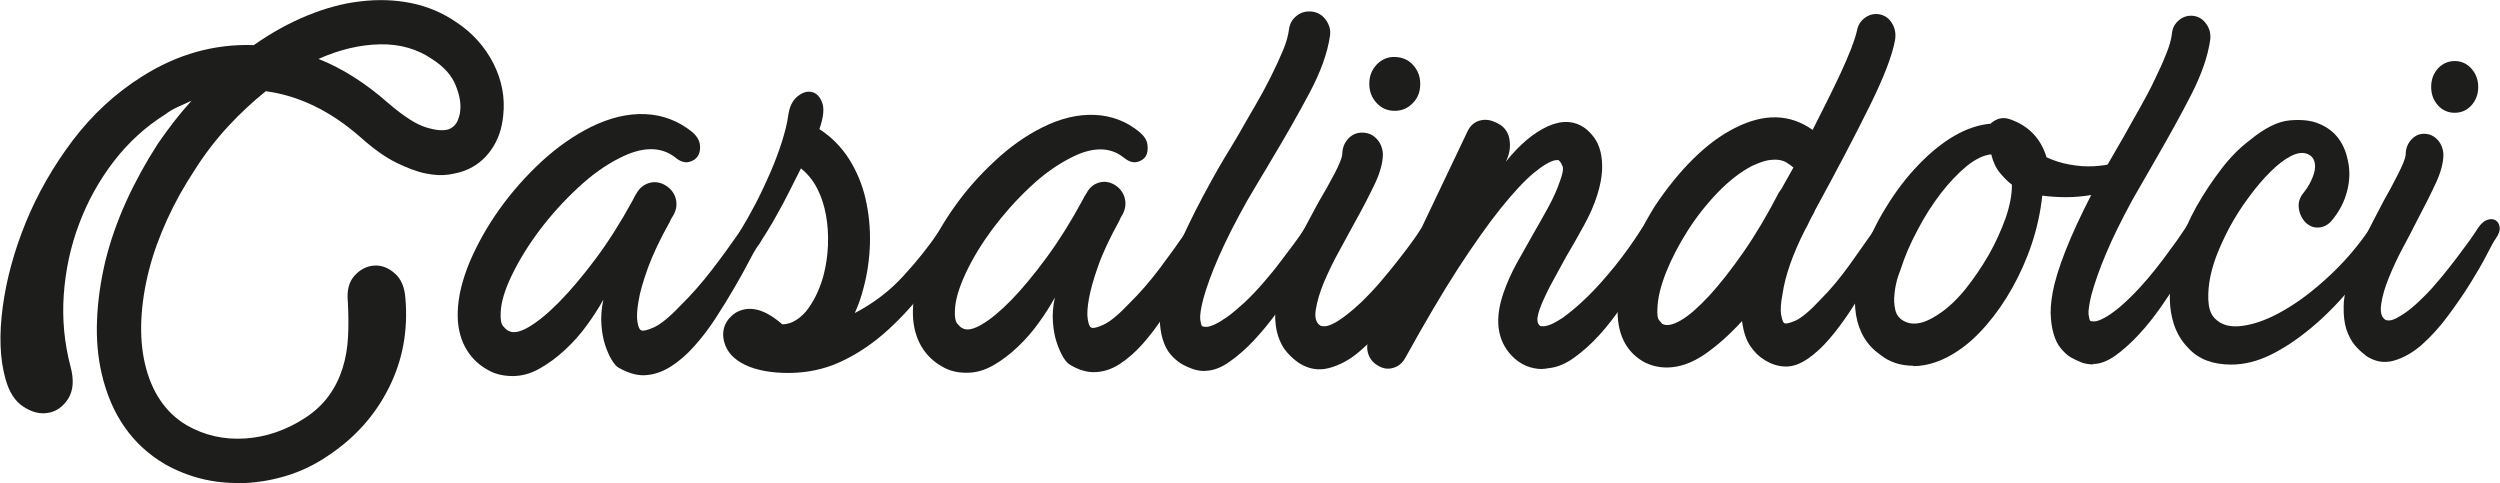
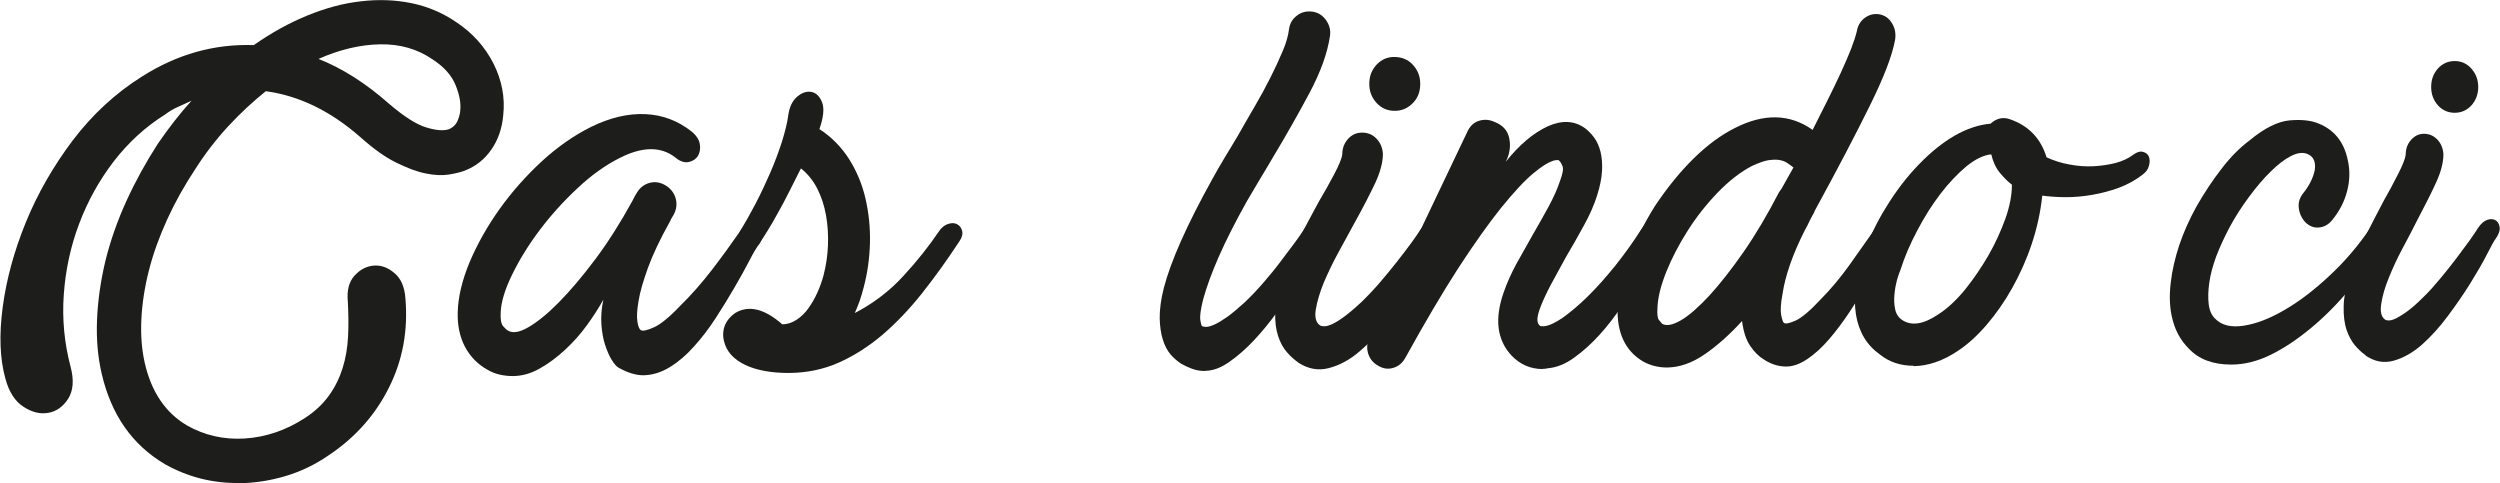
<svg xmlns="http://www.w3.org/2000/svg" id="Layer_2" data-name="Layer 2" viewBox="0 0 128.57 24.84">
  <defs>
    <style>      .cls-1 {        fill: #1d1d1b;        stroke-width: 0px;      }    </style>
  </defs>
  <g id="Livello_1" data-name="Livello 1">
    <g>
      <path class="cls-1" d="m12.32,24.84c-1.39.02-2.67-.31-3.84-.97-1.68-.99-2.76-2.54-3.25-4.65-.2-.86-.28-1.78-.24-2.76.04-.98.18-1.99.43-3.04.26-1.05.62-2.07,1.08-3.08.46-1.01,1-1.99,1.62-2.95.55-.8,1.12-1.54,1.73-2.21-.22.1-.45.2-.68.31-.23.1-.46.23-.68.4-1.01.63-1.89,1.44-2.64,2.41-.75.98-1.34,2.04-1.78,3.21-.44,1.16-.7,2.38-.79,3.64s.03,2.5.35,3.71c.18.68.14,1.22-.12,1.64-.26.41-.61.66-1.02.73-.42.08-.85-.03-1.28-.31-.44-.28-.75-.77-.93-1.44-.29-1.03-.33-2.26-.14-3.69.19-1.43.59-2.89,1.19-4.36.6-1.47,1.41-2.88,2.41-4.21,1.01-1.33,2.2-2.43,3.57-3.29,1.8-1.14,3.71-1.68,5.74-1.61.9-.63,1.82-1.14,2.75-1.52s1.84-.63,2.74-.73c.9-.11,1.77-.08,2.61.09.84.17,1.62.5,2.33.99.83.55,1.46,1.26,1.9,2.12.43.86.6,1.75.5,2.66-.06.67-.26,1.26-.61,1.76-.35.51-.81.87-1.38,1.09-.22.08-.5.15-.83.2-.34.05-.73.03-1.17-.06-.45-.09-.95-.28-1.52-.56-.57-.28-1.18-.72-1.84-1.31-1.54-1.35-3.16-2.13-4.86-2.36-.66.53-1.31,1.13-1.93,1.8-.62.67-1.2,1.42-1.72,2.24-.54.82-1.02,1.67-1.42,2.55-.4.88-.72,1.75-.94,2.62-.22.86-.35,1.7-.39,2.52-.04.82.02,1.58.18,2.27.34,1.47,1.06,2.53,2.15,3.18.91.52,1.91.75,3,.68,1.09-.07,2.13-.43,3.11-1.07.5-.33.9-.71,1.21-1.14.31-.43.54-.9.7-1.41.16-.51.25-1.05.28-1.62.03-.57.02-1.16-.01-1.77-.06-.59.05-1.04.34-1.36.29-.32.62-.49.99-.52.37-.03.72.09,1.06.38.34.28.53.72.57,1.31.14,1.65-.14,3.18-.85,4.59-.71,1.42-1.75,2.58-3.12,3.49-.7.48-1.44.83-2.22,1.06-.78.23-1.56.35-2.35.36ZM16.38,3.03c1.24.49,2.44,1.26,3.62,2.3.76.65,1.39,1.06,1.91,1.22.52.16.91.19,1.19.09.22-.1.37-.26.45-.47.08-.21.12-.38.12-.5.04-.37-.04-.8-.24-1.29-.2-.5-.59-.94-1.19-1.33-.77-.53-1.67-.79-2.7-.77-1.03.02-2.08.27-3.16.75Z" />
      <path class="cls-1" d="m26.38,19.34c-.49,0-.93-.1-1.3-.32-.51-.28-.9-.68-1.17-1.19-.27-.52-.39-1.11-.37-1.78.02-.79.23-1.65.62-2.59.4-.93.91-1.84,1.54-2.72.63-.88,1.36-1.7,2.17-2.45.82-.75,1.66-1.33,2.52-1.76.98-.48,1.91-.7,2.8-.66.89.04,1.67.34,2.36.88.25.2.4.42.44.66.04.24,0,.44-.09.6-.1.16-.25.27-.47.32-.21.05-.45-.02-.7-.23-.74-.58-1.7-.57-2.87.03-.72.36-1.45.88-2.16,1.55-.72.67-1.37,1.39-1.95,2.16-.58.77-1.05,1.54-1.42,2.3-.37.76-.56,1.4-.58,1.93-.02.34.02.58.12.7.1.12.19.2.27.24.24.14.59.08,1.05-.19.46-.27.98-.69,1.56-1.28.58-.59,1.2-1.32,1.86-2.2.66-.88,1.3-1.89,1.92-3.02.04-.08.07-.15.1-.2.03-.05.06-.11.1-.17.16-.28.38-.46.66-.54.28-.08.56-.04.83.12.27.16.45.39.53.68.08.29.04.58-.12.86-.08.12-.14.23-.18.33-.51.91-.88,1.7-1.13,2.38-.24.68-.41,1.24-.48,1.7-.08.45-.1.81-.06,1.06.04.25.1.4.18.44.1.06.32.01.66-.14s.8-.52,1.36-1.11c.56-.55,1.11-1.17,1.64-1.86s.99-1.33,1.4-1.92c.14-.22.3-.36.48-.41.18-.05.34-.04.48.03.14.07.22.19.25.36.03.17-.02.37-.16.59-.16.2-.34.51-.55.92-.21.41-.47.87-.76,1.37-.29.5-.61,1.02-.96,1.56-.35.54-.72,1.02-1.11,1.45-.39.44-.8.79-1.24,1.06s-.89.41-1.36.42c-.39,0-.81-.13-1.26-.38-.12-.06-.24-.2-.37-.41-.13-.21-.24-.47-.34-.77-.1-.3-.16-.65-.19-1.04-.03-.39,0-.82.1-1.29-.24.43-.52.87-.85,1.32-.33.46-.71.88-1.12,1.26s-.85.71-1.3.96c-.45.26-.92.39-1.39.39Z" />
      <path class="cls-1" d="m38.03,11.94c.27-.44.54-.92.82-1.45.27-.52.52-1.05.76-1.6s.43-1.07.6-1.59c.16-.52.28-.98.33-1.38.06-.42.21-.74.46-.95.25-.21.5-.29.74-.24.24.05.42.23.54.54.12.31.07.77-.14,1.37.62.4,1.12.91,1.52,1.53.39.62.68,1.3.85,2.04s.25,1.5.23,2.29c-.02.79-.13,1.55-.32,2.27-.06.24-.13.47-.2.68-.08.21-.16.43-.26.65.96-.5,1.8-1.14,2.51-1.92.71-.77,1.31-1.53,1.81-2.27.13-.2.29-.33.47-.39.18-.06.34-.06.47.01.13.07.22.18.26.34.04.16,0,.34-.14.54-.63.96-1.27,1.85-1.92,2.67-.65.82-1.33,1.53-2.04,2.14-.71.6-1.46,1.08-2.25,1.43-.79.35-1.63.52-2.52.53s-1.69-.13-2.28-.41c-.59-.28-.96-.68-1.09-1.2-.08-.3-.06-.58.04-.84.11-.26.29-.47.54-.64.7-.41,1.5-.21,2.41.59.25,0,.49-.08.73-.23.23-.15.44-.35.61-.59.17-.24.33-.51.46-.8.13-.29.24-.59.32-.89.13-.5.21-1.02.23-1.55.02-.53-.01-1.05-.1-1.55-.09-.5-.24-.96-.45-1.37-.21-.41-.49-.76-.84-1.04-.19.38-.39.77-.59,1.17-.2.4-.4.78-.6,1.13-.19.35-.37.66-.54.93-.16.27-.3.47-.39.59-.16.22-.33.37-.52.44-.19.07-.36.08-.49.02-.14-.06-.21-.18-.23-.35-.02-.17.06-.4.23-.68Z" />
-       <path class="cls-1" d="m49.71,19.17c-.48,0-.9-.1-1.26-.32-.5-.28-.88-.67-1.14-1.17-.26-.51-.38-1.09-.36-1.75.02-.78.22-1.63.6-2.55.38-.92.88-1.81,1.49-2.68.61-.87,1.31-1.67,2.11-2.41.79-.74,1.6-1.31,2.44-1.73.95-.48,1.86-.69,2.72-.65.86.04,1.62.33,2.28.87.24.2.39.42.42.65s.01.44-.08.59c-.09.16-.25.26-.45.31-.21.05-.43-.02-.68-.22-.72-.58-1.65-.57-2.78.03-.7.36-1.4.86-2.09,1.52-.7.66-1.32,1.36-1.89,2.12-.56.76-1.02,1.51-1.37,2.26-.35.75-.54,1.38-.56,1.9-.02.34.02.57.11.69.1.12.18.2.26.24.23.14.57.08,1.02-.19.45-.26.95-.68,1.52-1.26.56-.58,1.16-1.3,1.8-2.17.64-.87,1.26-1.86,1.86-2.97.04-.08.07-.14.1-.19.03-.05.06-.1.1-.16.15-.28.36-.46.64-.54.27-.08.54-.04.81.12.26.16.43.38.51.67.08.29.04.57-.11.85-.08.12-.13.23-.17.33-.49.89-.86,1.67-1.09,2.34-.24.67-.39,1.22-.47,1.67-.08.45-.1.79-.06,1.04.04.25.09.39.17.43.09.06.31.01.64-.14s.77-.51,1.32-1.09c.55-.54,1.08-1.15,1.59-1.83.51-.68.96-1.31,1.36-1.89.13-.22.29-.35.47-.4s.33-.04.47.03c.13.07.21.19.24.36.03.17-.02.36-.15.58-.15.2-.33.5-.54.91-.21.41-.45.86-.73,1.35-.28.5-.59,1.01-.93,1.53-.34.53-.7,1-1.08,1.43-.38.43-.78.78-1.2,1.05s-.87.41-1.32.41c-.38,0-.79-.12-1.22-.38-.11-.06-.23-.19-.36-.4-.12-.21-.23-.46-.33-.76-.1-.3-.16-.64-.19-1.03-.03-.39,0-.81.1-1.27-.23.42-.5.85-.83,1.3-.32.45-.68.86-1.08,1.24s-.82.7-1.26.95c-.44.25-.89.38-1.35.38Z" />
      <path class="cls-1" d="m61.99,19.08c-.23,0-.44-.03-.64-.1-.2-.07-.4-.16-.61-.28-.19-.12-.37-.28-.54-.47-.17-.2-.3-.45-.4-.77s-.15-.69-.16-1.11c0-.43.06-.94.21-1.53.36-1.39,1.19-3.25,2.48-5.58.21-.38.42-.75.65-1.13.23-.37.45-.75.68-1.13.28-.49.57-1,.87-1.51s.57-1.01.81-1.49c.24-.48.45-.93.63-1.36.18-.42.28-.79.32-1.11.04-.3.17-.53.41-.71.23-.18.5-.24.8-.2.28.04.51.18.69.43.18.25.25.52.21.81-.13.88-.48,1.86-1.05,2.93-.57,1.07-1.21,2.2-1.92,3.38-.21.35-.42.72-.65,1.09-.22.38-.44.74-.65,1.1-.6,1.07-1.08,2.02-1.45,2.86s-.63,1.57-.8,2.18c-.13.51-.18.87-.15,1.07.03.2.06.31.1.33.04.02.11.03.21.03s.24-.04.42-.12c.18-.08.39-.21.65-.39.25-.18.55-.43.89-.74.34-.32.66-.66.98-1.03.32-.37.61-.72.87-1.07s.5-.66.7-.93c.21-.28.36-.5.48-.68.15-.24.32-.38.5-.43.19-.05.34-.04.46.03.12.07.2.19.22.35.03.17-.03.37-.18.61-.09.12-.25.37-.46.74-.21.38-.48.81-.8,1.3-.32.49-.67,1.01-1.06,1.56-.39.54-.8,1.04-1.22,1.49-.42.45-.85.82-1.28,1.12-.43.3-.84.45-1.24.45Z" />
      <path class="cls-1" d="m66.79,18.66c-.2-.14-.41-.32-.6-.54-.2-.22-.35-.51-.46-.84-.11-.33-.16-.73-.15-1.2,0-.46.11-1,.29-1.61.21-.67.5-1.36.87-2.07s.74-1.39,1.09-2.04c.26-.43.52-.9.78-1.39.26-.49.4-.84.42-1.03,0-.31.1-.58.3-.8.2-.22.44-.32.72-.32.29,0,.54.1.74.31.2.21.31.47.33.78,0,.43-.13.92-.38,1.47-.26.55-.62,1.26-1.1,2.12-.22.41-.48.89-.78,1.43-.3.54-.55,1.07-.77,1.58-.21.51-.35.98-.42,1.4-.07.42.01.7.24.84.04.02.11.03.21.03s.24-.04.41-.12c.17-.08.38-.21.62-.39s.54-.43.87-.74c.33-.32.65-.66.96-1.02.31-.36.6-.72.87-1.06.27-.34.5-.65.71-.93.2-.28.36-.5.47-.68.17-.24.34-.38.51-.44.18-.06.33-.05.46.01.13.07.21.19.24.37.03.18-.04.38-.21.62-.09.12-.26.4-.5.85-.24.45-.55.96-.92,1.53-.37.57-.79,1.16-1.25,1.76-.46.6-.95,1.12-1.45,1.54-.5.43-1.03.71-1.57.85-.54.14-1.06.05-1.57-.28Zm6.25-14.34c0,.39-.12.72-.38.98-.25.26-.56.4-.93.4s-.68-.13-.93-.4c-.25-.27-.38-.59-.38-.99s.13-.72.38-.99c.25-.26.56-.4.93-.39s.68.13.93.4c.25.27.38.59.38.99Z" />
      <path class="cls-1" d="m79.34,18.98c-.62,0-1.16-.23-1.6-.69-.75-.8-.89-1.88-.41-3.25.17-.49.39-.98.66-1.48.28-.5.56-1,.85-1.51.27-.47.54-.94.8-1.42.26-.48.45-.91.58-1.3.15-.39.19-.65.14-.78-.06-.13-.1-.21-.14-.25-.04-.04-.06-.06-.08-.07-.02,0-.07,0-.16.01-.28.06-.65.28-1.12.67-.47.39-1.02.99-1.67,1.79-.64.8-1.38,1.84-2.2,3.1-.82,1.27-1.72,2.8-2.71,4.59-.15.28-.36.45-.63.53s-.52.04-.77-.11c-.26-.14-.43-.35-.52-.63-.08-.28-.06-.56.07-.84l5.05-10.6c.13-.27.33-.45.59-.53.27-.08.53-.06.79.06.42.16.68.44.76.85.08.41.02.81-.18,1.2.7-.88,1.42-1.48,2.15-1.82.73-.33,1.37-.3,1.92.09.16.12.32.28.47.48.15.2.26.45.33.73.07.28.1.61.08.98-.02.37-.1.79-.25,1.26-.16.51-.39,1.03-.69,1.57-.29.54-.6,1.07-.91,1.6-.15.27-.32.59-.52.95-.2.36-.39.71-.55,1.06-.16.34-.29.65-.36.92-.07.27-.06.47.06.59.02.02.04.03.05.04.02,0,.07.01.17.01.26-.02.58-.17.98-.44.39-.28.82-.64,1.28-1.09.46-.45.92-.97,1.4-1.56.47-.59.92-1.21,1.34-1.87.16-.25.34-.42.53-.5.19-.08.35-.08.46-.02.12.07.19.19.21.38.02.18-.05.4-.22.66-.05.1-.17.32-.35.67-.18.35-.41.76-.68,1.23-.27.47-.59.97-.94,1.51-.36.54-.74,1.03-1.15,1.48-.41.45-.84.84-1.29,1.16-.45.33-.9.51-1.36.55-.05.02-.15.03-.27.03Z" />
      <path class="cls-1" d="m85.73,18.9c-.44,0-.85-.1-1.23-.31-.91-.54-1.35-1.46-1.31-2.77.02-.74.2-1.56.53-2.46.34-.9.8-1.81,1.38-2.75.62-.93,1.28-1.75,1.99-2.45.71-.7,1.42-1.22,2.12-1.57,1.5-.77,2.84-.74,4.01.09.25-.5.5-1,.76-1.51.25-.5.48-.98.69-1.43.21-.45.38-.86.53-1.23.14-.37.24-.67.3-.93.05-.29.2-.52.43-.68.23-.16.48-.21.75-.16.27.06.48.21.63.47.15.25.2.53.15.84-.14.79-.57,1.91-1.29,3.37-.72,1.46-1.66,3.26-2.83,5.4l-.05.12c-.07.12-.14.25-.22.41-.07.16-.15.31-.24.47-.63,1.24-1.02,2.35-1.16,3.31-.09.46-.11.82-.07,1.06.05.24.09.38.15.42.09.06.29.01.61-.13.31-.15.73-.5,1.26-1.07.52-.52,1.02-1.12,1.5-1.79.47-.67.91-1.28,1.3-1.84.14-.23.3-.37.47-.42.17-.05.31-.04.43.03.12.07.19.18.23.35.04.16-.02.36-.16.59-.14.19-.33.49-.55.88-.22.4-.48.84-.77,1.32-.29.48-.6.98-.94,1.5-.34.51-.69.98-1.05,1.4s-.73.76-1.11,1.02c-.38.26-.75.4-1.11.4-.4,0-.78-.12-1.16-.37-.25-.15-.48-.38-.69-.69-.21-.31-.35-.73-.42-1.28-.6.66-1.23,1.23-1.89,1.69-.66.46-1.31.69-1.95.7Zm6.49-10.3s-.05-.02-.08-.06c-.05-.04-.13-.09-.23-.16-.1-.07-.23-.12-.39-.15-.16-.03-.36-.02-.58.01-.23.04-.5.14-.83.29-.6.31-1.19.77-1.77,1.37-.58.6-1.1,1.26-1.55,1.97-.45.71-.82,1.42-1.1,2.12-.28.7-.43,1.31-.45,1.84-.02.33,0,.54.08.63.07.09.13.15.16.19.22.13.54.07.97-.18.43-.25.91-.68,1.46-1.27.54-.59,1.13-1.34,1.75-2.23.62-.89,1.23-1.92,1.83-3.08l.14-.2.6-1.07Z" />
      <path class="cls-1" d="m98.41,18.81c-.66,0-1.23-.18-1.72-.57-.68-.48-1.09-1.16-1.24-2.05-.14-.89-.02-1.91.38-3.07.27-.81.65-1.63,1.16-2.45.5-.82,1.06-1.56,1.69-2.21,1.25-1.29,2.48-1.99,3.69-2.1.02,0,.03,0,.03-.03.3-.25.62-.32.96-.2.96.33,1.59.98,1.89,1.96.37.17.77.3,1.18.37.41.08.83.11,1.23.09.4-.02.79-.08,1.15-.17.36-.1.66-.24.91-.43.18-.13.34-.18.49-.14.15.04.25.12.3.24.05.12.06.28.01.46-.04.18-.15.34-.33.47-.37.29-.78.51-1.23.68-.45.16-.9.28-1.36.36-.46.08-.91.12-1.35.12s-.85-.03-1.22-.08c-.09.84-.27,1.67-.54,2.48-.27.81-.61,1.56-1,2.26s-.83,1.33-1.31,1.89c-.48.56-.97,1.01-1.47,1.34-.78.53-1.55.79-2.3.8Zm3.98-10.87c-.39.04-.81.25-1.27.62-.45.38-.89.84-1.32,1.4-.43.56-.83,1.19-1.19,1.88-.37.69-.66,1.37-.87,2.03-.05.12-.11.29-.18.52-.06.23-.11.48-.13.74-.03.26-.02.51.03.75.04.24.16.43.34.56.48.34,1.11.25,1.88-.27.48-.31.94-.74,1.39-1.29.44-.55.84-1.14,1.2-1.76.36-.63.64-1.26.87-1.89.22-.63.33-1.21.33-1.73-.2-.15-.4-.35-.61-.6-.21-.25-.36-.57-.45-.95Z" />
-       <path class="cls-1" d="m107.65,18.74c-.21,0-.41-.03-.6-.1-.18-.07-.37-.16-.57-.27-.18-.11-.34-.27-.5-.46-.16-.19-.28-.44-.37-.75s-.14-.67-.15-1.08c0-.41.06-.91.2-1.48.34-1.34,1.11-3.15,2.33-5.41.19-.36.4-.73.61-1.09.21-.36.42-.73.63-1.09.26-.48.54-.96.82-1.46s.54-.98.76-1.45c.23-.47.43-.91.59-1.32.17-.41.27-.77.3-1.07.03-.29.16-.51.38-.69.22-.17.47-.24.75-.2.26.04.48.18.64.42.17.24.23.5.2.79-.12.86-.45,1.8-.98,2.84-.53,1.04-1.14,2.13-1.8,3.28-.19.34-.4.7-.61,1.06-.21.36-.41.72-.61,1.06-.56,1.03-1.02,1.96-1.36,2.77s-.59,1.52-.75,2.11c-.12.5-.17.84-.15,1.03.03.19.06.3.09.32.03.02.1.03.2.03s.23-.04.4-.12c.17-.08.37-.2.61-.38.24-.17.51-.41.83-.72.32-.31.62-.64.92-.99.3-.35.57-.7.82-1.03s.46-.64.66-.9c.19-.27.34-.49.45-.66.14-.23.3-.37.47-.42.17-.05.32-.04.43.03.11.07.18.18.21.34.03.16-.03.36-.17.59-.09.11-.23.35-.43.72-.2.36-.45.78-.75,1.26-.3.48-.63.98-1,1.51-.37.53-.75,1.01-1.15,1.44-.4.43-.8.79-1.2,1.08-.41.29-.79.44-1.16.44Z" />
-       <path class="cls-1" d="m114.75,18.75c-.94,0-1.68-.27-2.2-.84-.38-.38-.66-.86-.81-1.44-.16-.58-.19-1.23-.1-1.96.07-.61.22-1.24.43-1.89.22-.65.51-1.31.88-1.98.4-.71.83-1.35,1.29-1.95s.93-1.08,1.44-1.46c.78-.65,1.48-.99,2.08-1.04.6-.05,1.09,0,1.47.16.81.32,1.32.95,1.51,1.88.12.51.11,1.04-.03,1.59-.14.55-.4,1.05-.78,1.51-.19.23-.42.35-.68.37-.26.02-.49-.07-.7-.28-.19-.21-.3-.46-.33-.74-.03-.29.06-.54.25-.77.14-.17.26-.36.36-.56.1-.2.17-.39.21-.58.03-.19.03-.36-.03-.51-.05-.15-.17-.27-.34-.34-.24-.1-.53-.06-.86.11-.33.17-.68.44-1.04.8-.37.36-.74.8-1.11,1.3-.38.51-.72,1.04-1.03,1.62-.26.5-.48.98-.66,1.45-.17.47-.29.91-.35,1.33-.06.42-.07.79-.03,1.12.04.32.15.57.33.74.33.34.82.46,1.47.36.65-.1,1.35-.37,2.1-.81.76-.44,1.52-1.02,2.3-1.75.78-.72,1.48-1.54,2.1-2.45.16-.25.32-.4.49-.46.17-.06.31-.05.43.01.11.07.18.19.19.37.02.18-.05.39-.21.64-.62.91-1.26,1.76-1.92,2.54-.66.78-1.33,1.46-2.02,2.03-.69.57-1.37,1.03-2.06,1.37-.69.34-1.37.51-2.05.51Z" />
+       <path class="cls-1" d="m114.75,18.75c-.94,0-1.68-.27-2.2-.84-.38-.38-.66-.86-.81-1.44-.16-.58-.19-1.23-.1-1.96.07-.61.22-1.24.43-1.89.22-.65.51-1.31.88-1.98.4-.71.83-1.35,1.29-1.95s.93-1.08,1.44-1.46c.78-.65,1.48-.99,2.08-1.04.6-.05,1.09,0,1.47.16.81.32,1.32.95,1.51,1.88.12.51.11,1.04-.03,1.59-.14.55-.4,1.05-.78,1.51-.19.23-.42.35-.68.37-.26.02-.49-.07-.7-.28-.19-.21-.3-.46-.33-.74-.03-.29.06-.54.25-.77.14-.17.26-.36.36-.56.1-.2.17-.39.21-.58.03-.19.03-.36-.03-.51-.05-.15-.17-.27-.34-.34-.24-.1-.53-.06-.86.11-.33.17-.68.44-1.04.8-.37.36-.74.8-1.11,1.3-.38.51-.72,1.04-1.03,1.62-.26.5-.48.98-.66,1.45-.17.47-.29.91-.35,1.33-.06.42-.07.79-.03,1.12.04.32.15.57.33.74.33.34.82.46,1.47.36.65-.1,1.35-.37,2.1-.81.76-.44,1.52-1.02,2.3-1.75.78-.72,1.48-1.54,2.1-2.45.16-.25.32-.4.49-.46.17-.06.31-.05.43.01.11.07.18.19.19.37.02.18-.05.39-.21.64-.62.91-1.26,1.76-1.92,2.54-.66.78-1.33,1.46-2.02,2.03-.69.57-1.37,1.03-2.06,1.37-.69.34-1.37.51-2.05.51" />
      <path class="cls-1" d="m121.66,18.27c-.19-.13-.38-.31-.56-.52-.18-.22-.32-.49-.43-.81-.1-.32-.15-.71-.14-1.15,0-.45.1-.96.27-1.55.19-.65.46-1.31.8-1.99s.68-1.34,1.01-1.96c.24-.42.48-.86.72-1.34.24-.47.37-.8.39-.99,0-.3.09-.56.28-.77.19-.21.41-.31.66-.31.27,0,.5.1.69.3.19.2.29.45.31.75,0,.42-.12.89-.36,1.42-.24.53-.58,1.21-1.02,2.04-.2.4-.44.86-.72,1.38-.28.52-.51,1.03-.71,1.52-.2.49-.33.94-.39,1.35-.06.41.01.68.22.81.03.02.1.03.19.03s.22-.04.38-.12c.15-.08.35-.2.58-.37s.5-.41.8-.71c.31-.3.6-.63.89-.98.29-.35.56-.69.81-1.02.25-.33.47-.63.66-.89.19-.26.33-.48.44-.65.15-.23.31-.37.48-.43.16-.06.3-.05.42.01.12.07.19.18.22.35.03.17-.04.37-.19.59-.09.11-.24.39-.46.82-.22.43-.51.93-.85,1.48-.34.55-.73,1.11-1.16,1.69-.43.58-.88,1.07-1.34,1.48-.47.41-.95.68-1.45.82-.5.14-.98.05-1.45-.27Zm5.79-13.8c0,.38-.12.69-.35.95-.23.25-.52.38-.86.38s-.63-.13-.86-.38c-.23-.26-.35-.57-.35-.95s.12-.69.35-.95c.23-.25.52-.38.86-.38s.63.13.86.39c.23.26.35.57.35.95Z" />
    </g>
  </g>
</svg>